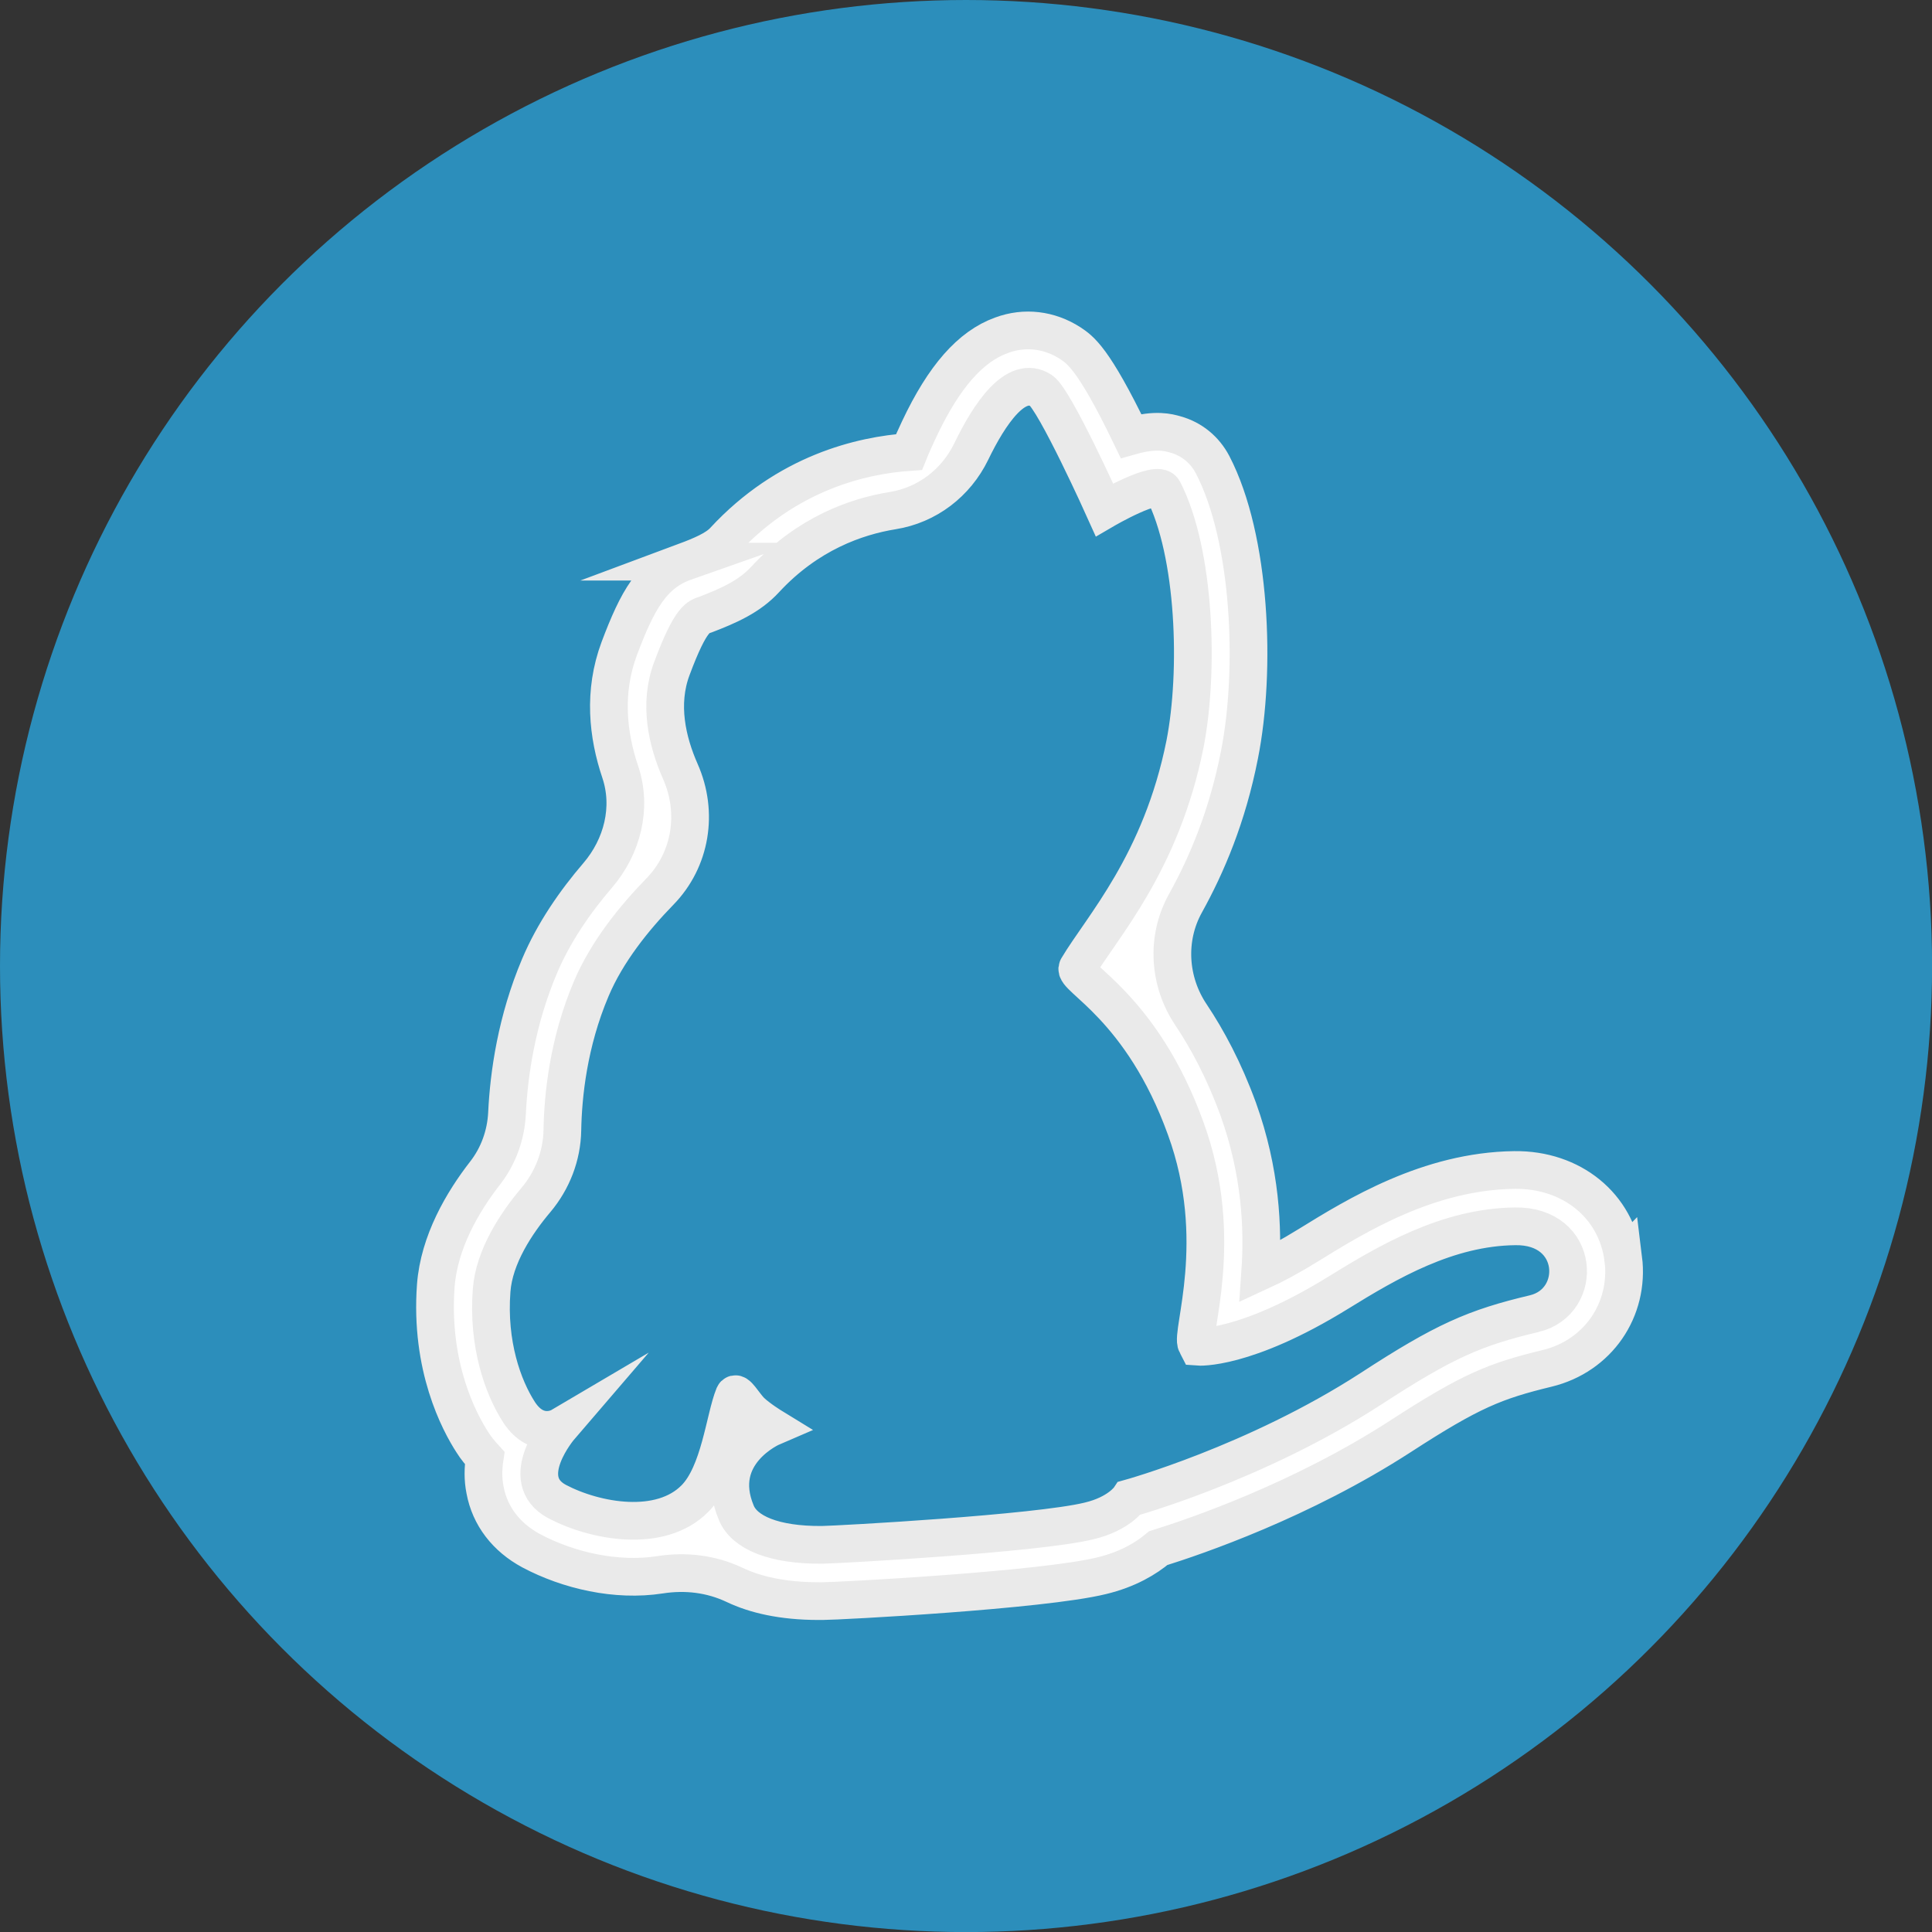
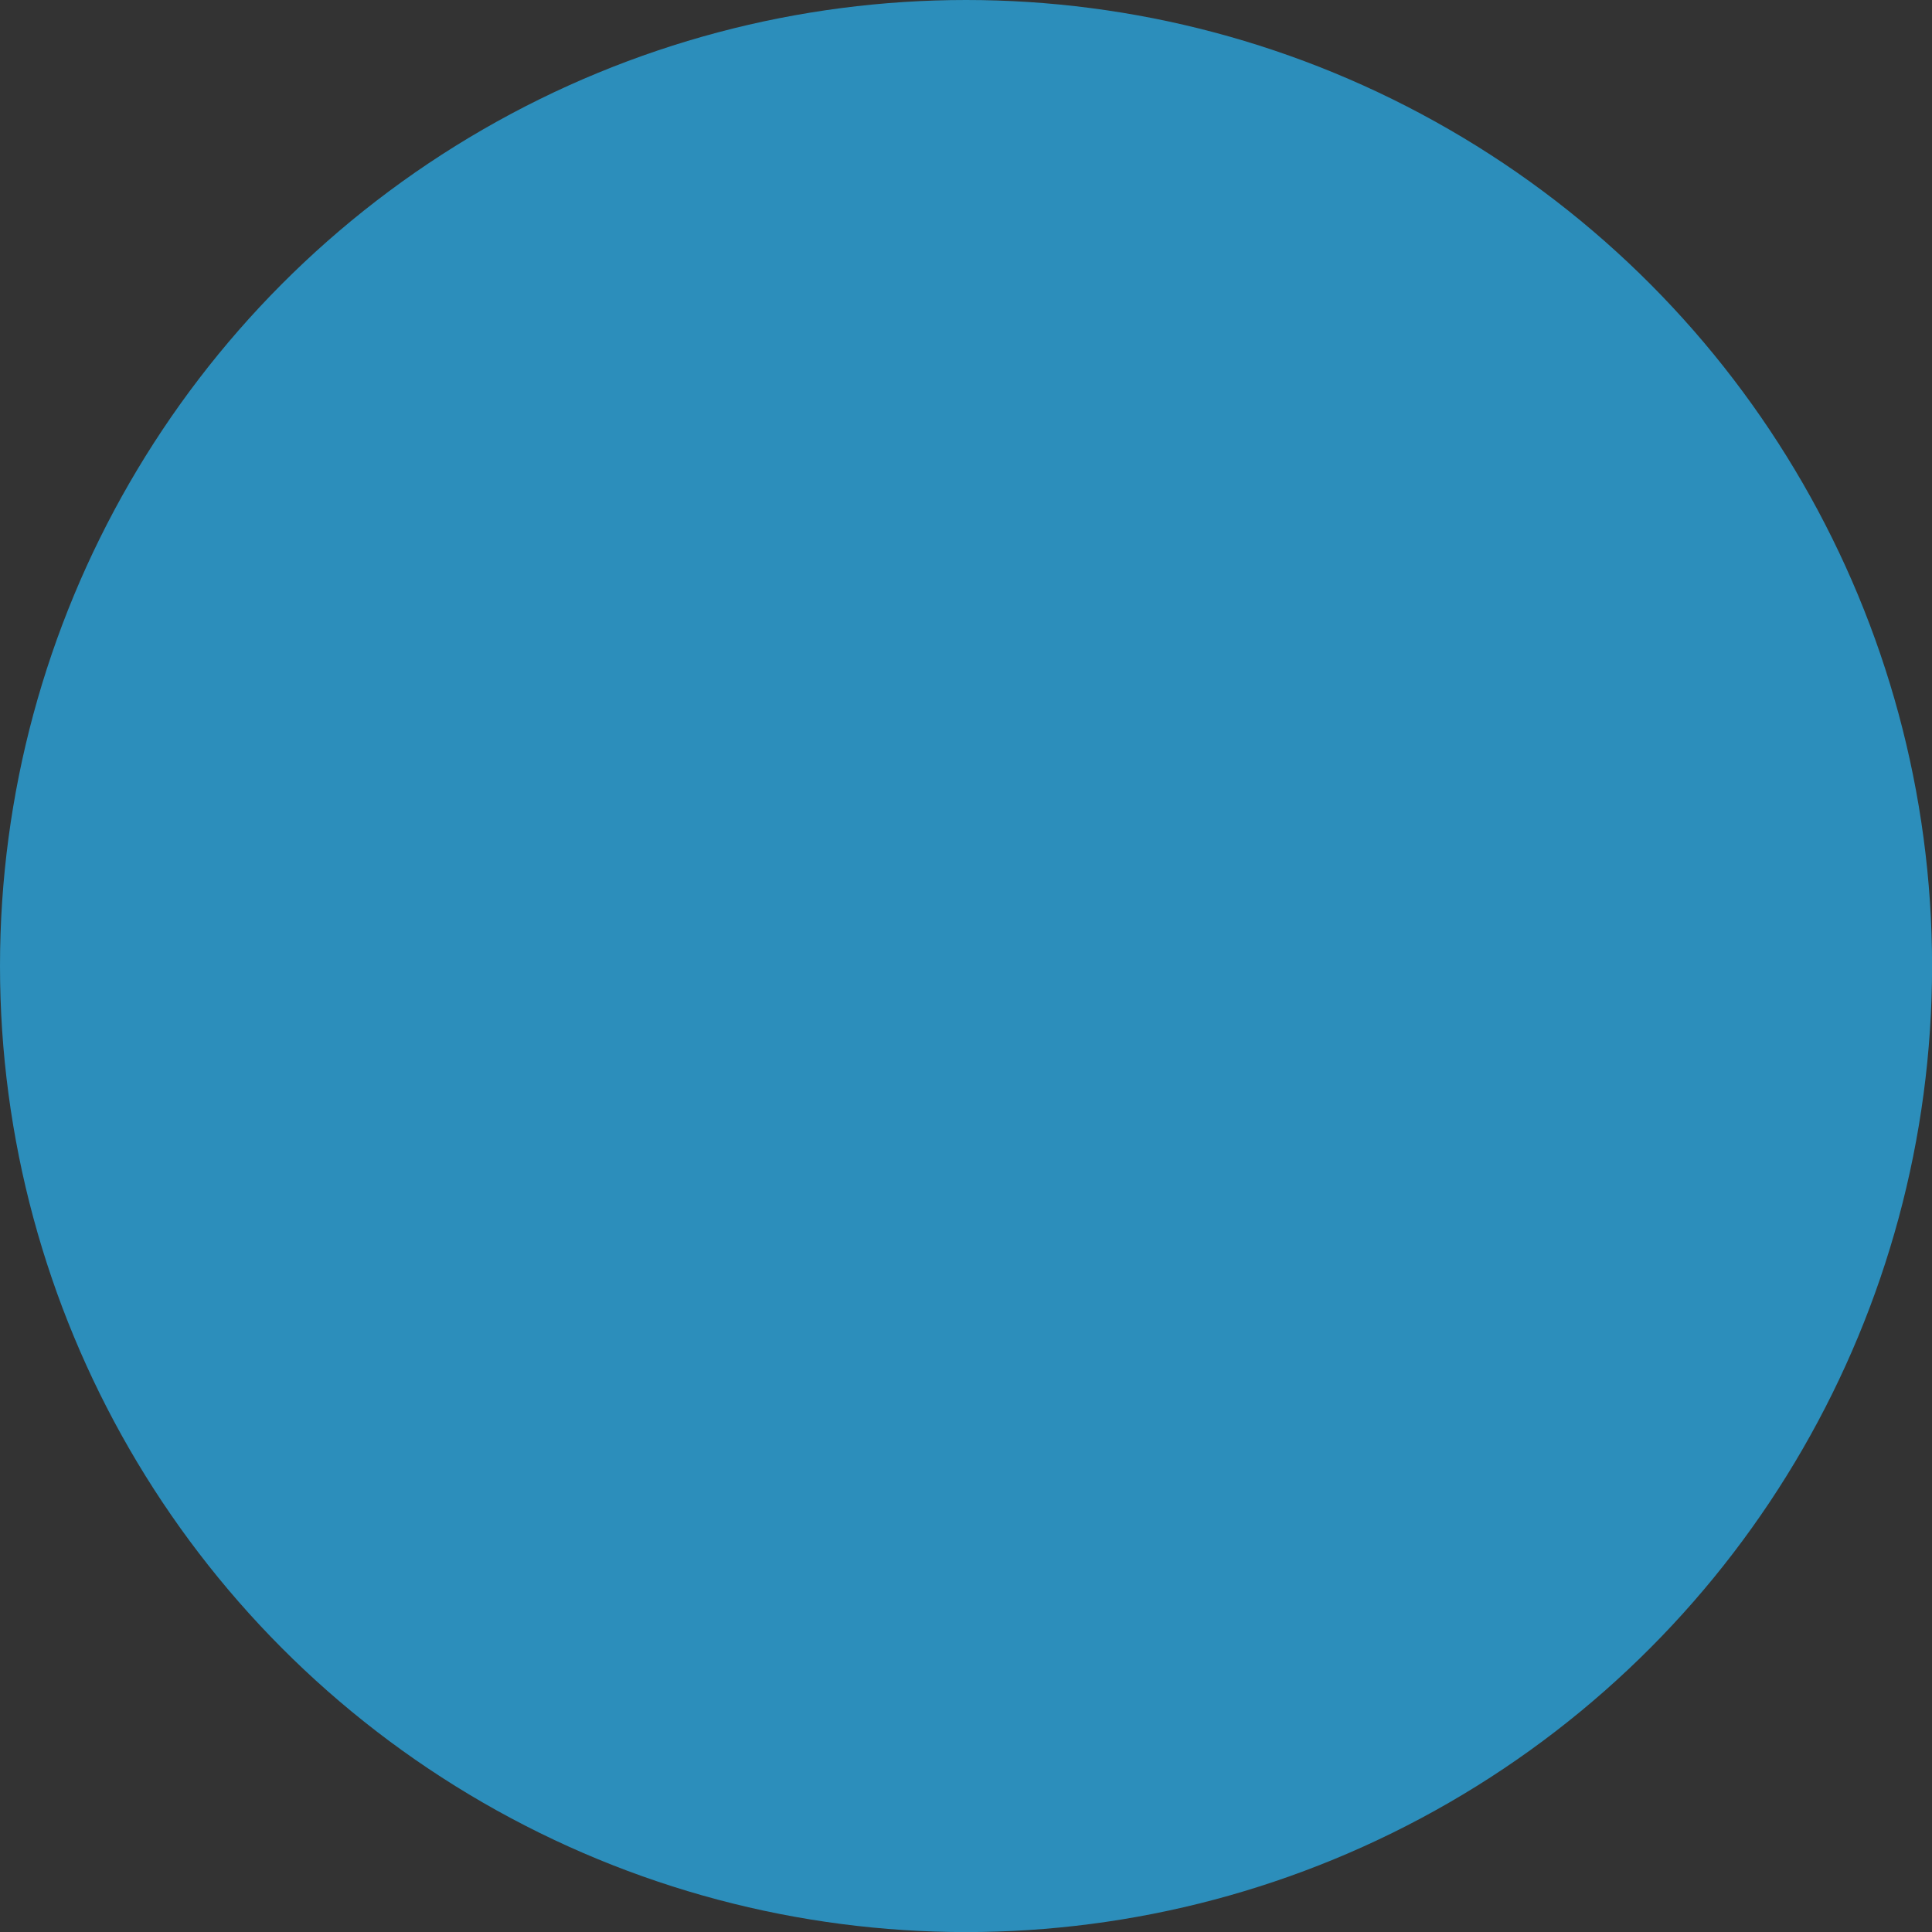
<svg xmlns="http://www.w3.org/2000/svg" id="Layer_1" data-name="Layer 1" width="25.615" height="25.615" viewBox="0 0 25.615 25.615">
  <rect x="0" y="0" width="25.615" height="25.615" fill="#333333" stroke="none" />
  <circle cx="12.808" cy="12.808" r="12.808" style="fill: #2c8ebb;" />
-   <path d="M21.521,16.689c-.089-.702-.682-1.187-1.444-1.177-1.137,.015-2.092,.603-2.725,.994-.247,.153-.46,.267-.643,.351,.04-.574,.005-1.325-.292-2.151-.188-.516-.41-.928-.628-1.254-.295-.44-.33-1.011-.073-1.474,.281-.507,.556-1.148,.717-1.97,.223-1.123,.153-2.868-.356-3.847-.104-.198-.277-.341-.494-.401-.089-.025-.257-.074-.588,.02-.499-1.034-.673-1.142-.806-1.231-.277-.178-.603-.218-.91-.104-.41,.148-.762,.544-1.093,1.246-.049,.104-.094,.203-.134,.302-.628,.044-1.617,.272-2.453,1.177-.104,.114-.307,.198-.519,.277h.005c-.435,.153-.633,.509-.875,1.152-.215,.577-.151,1.147,.013,1.634,.16,.475,.028,.991-.298,1.372-.298,.347-.584,.758-.773,1.207-.304,.719-.405,1.426-.43,1.95-.014,.285-.114,.564-.289,.789-.299,.384-.611,.915-.655,1.494-.079,1.078,.312,1.81,.485,2.077,.049,.079,.104,.143,.163,.208-.02,.134-.025,.277,.005,.425,.064,.346,.282,.628,.613,.806,.49,.26,1.124,.408,1.706,.318,.341-.053,.68-.013,.992,.135,.265,.126,.626,.214,1.114,.214h.049c.213,0,2.913-.143,3.699-.336,.351-.084,.593-.232,.752-.366,.504-.158,1.899-.633,3.214-1.484,.93-.603,1.251-.732,1.943-.9,.673-.163,1.093-.776,1.009-1.454h0Zm-1.177,.727c-.791,.188-1.192,.361-2.171,.999-1.528,.989-3.199,1.449-3.199,1.449,0,0-.138,.208-.539,.302-.692,.168-3.298,.312-3.536,.316-.638,.005-1.029-.163-1.137-.425-.331-.791,.475-1.137,.475-1.137,0,0-.178-.109-.282-.208-.094-.094-.193-.282-.223-.213-.124,.302-.188,1.038-.519,1.37-.455,.46-1.315,.307-1.825,.04-.559-.297,.04-.994,.04-.994,0,0-.302,.178-.544-.188-.218-.336-.42-.91-.366-1.617,.033-.452,.331-.897,.587-1.2,.218-.259,.345-.585,.351-.924,.008-.462,.08-1.164,.383-1.877,.207-.49,.569-.938,.908-1.286,.415-.424,.514-1.05,.274-1.593-.178-.403-.289-.895-.114-1.364,.257-.692,.361-.687,.445-.717,.297-.114,.584-.237,.796-.47,.562-.606,1.205-.831,1.687-.909,.457-.073,.84-.367,1.042-.783,.242-.5,.591-1.024,.925-.81,.183,.119,.841,1.582,.841,1.582,0,0,.702-.41,.781-.257,.425,.826,.475,2.403,.287,3.363-.316,1.582-1.108,2.433-1.424,2.967-.074,.124,.851,.514,1.434,2.131,.539,1.479,.059,2.72,.143,2.858,.015,.025,.02,.035,.02,.035,0,0,.618,.049,1.859-.717,.663-.41,1.449-.87,2.344-.88,.865-.015,.91,.999,.257,1.157h0Z" style="fill: #fff; stroke: #eaeaea; stroke-miterlimit: 10; stroke-width: .5px;" />
</svg>